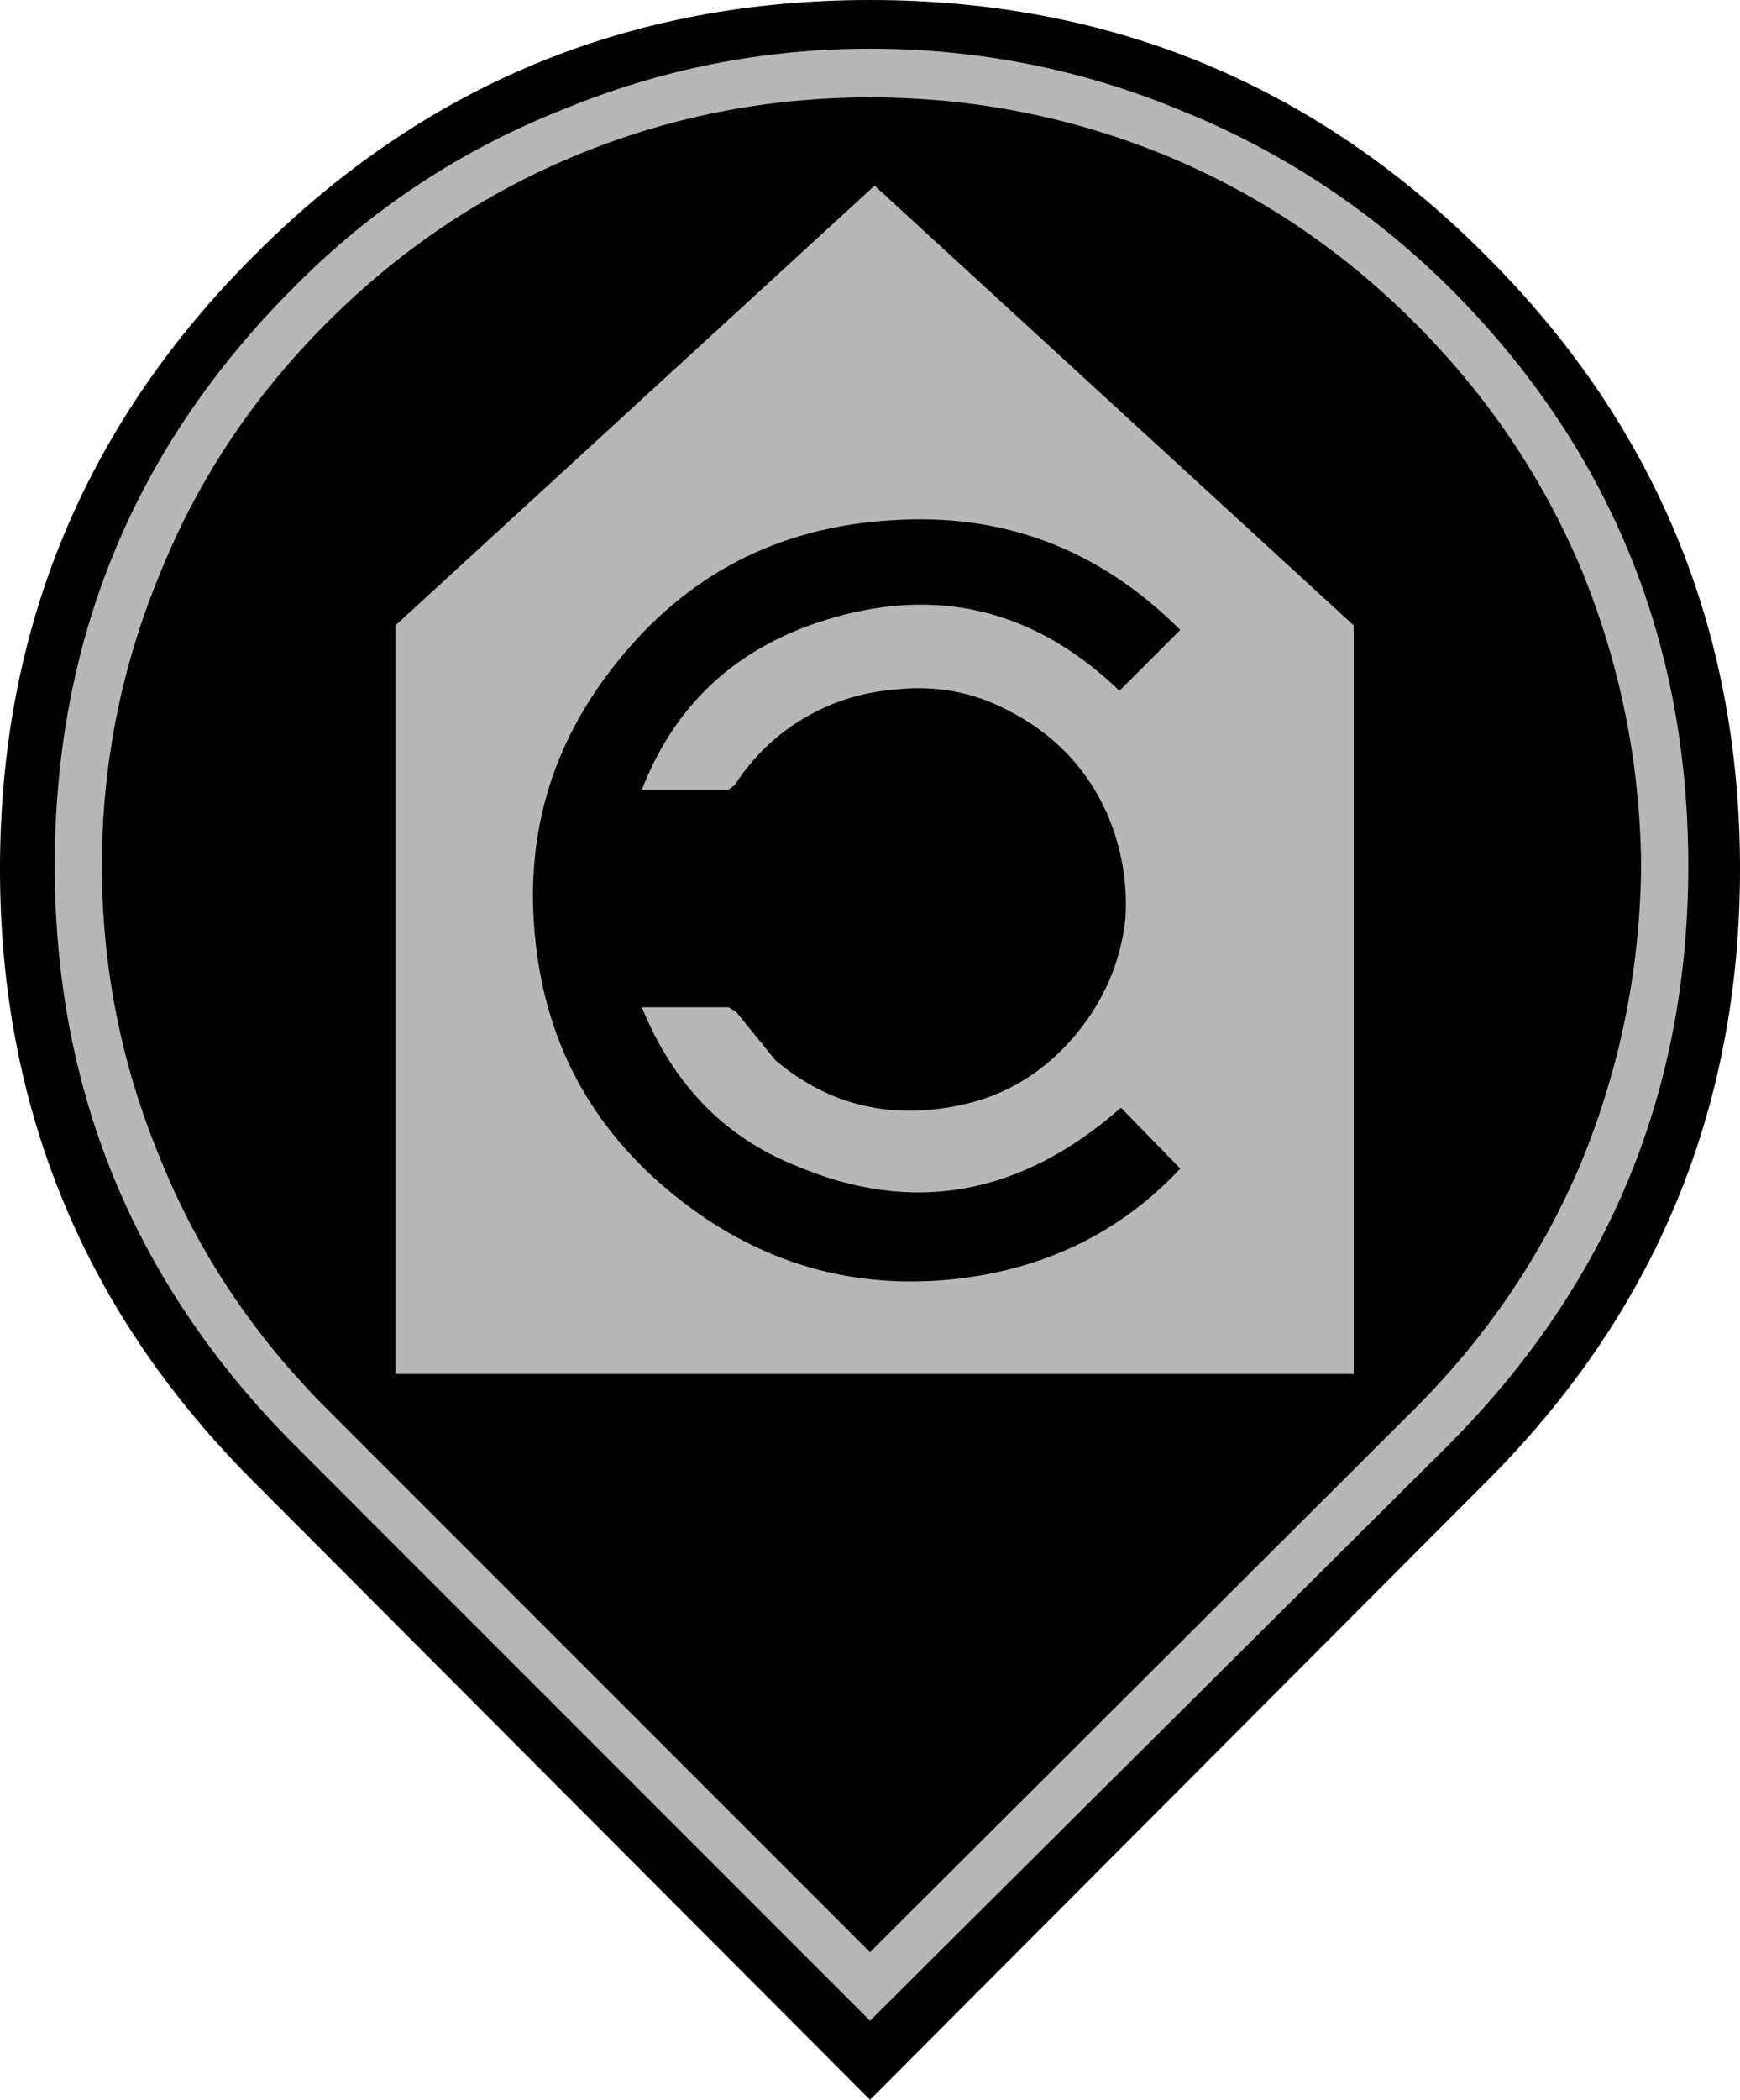
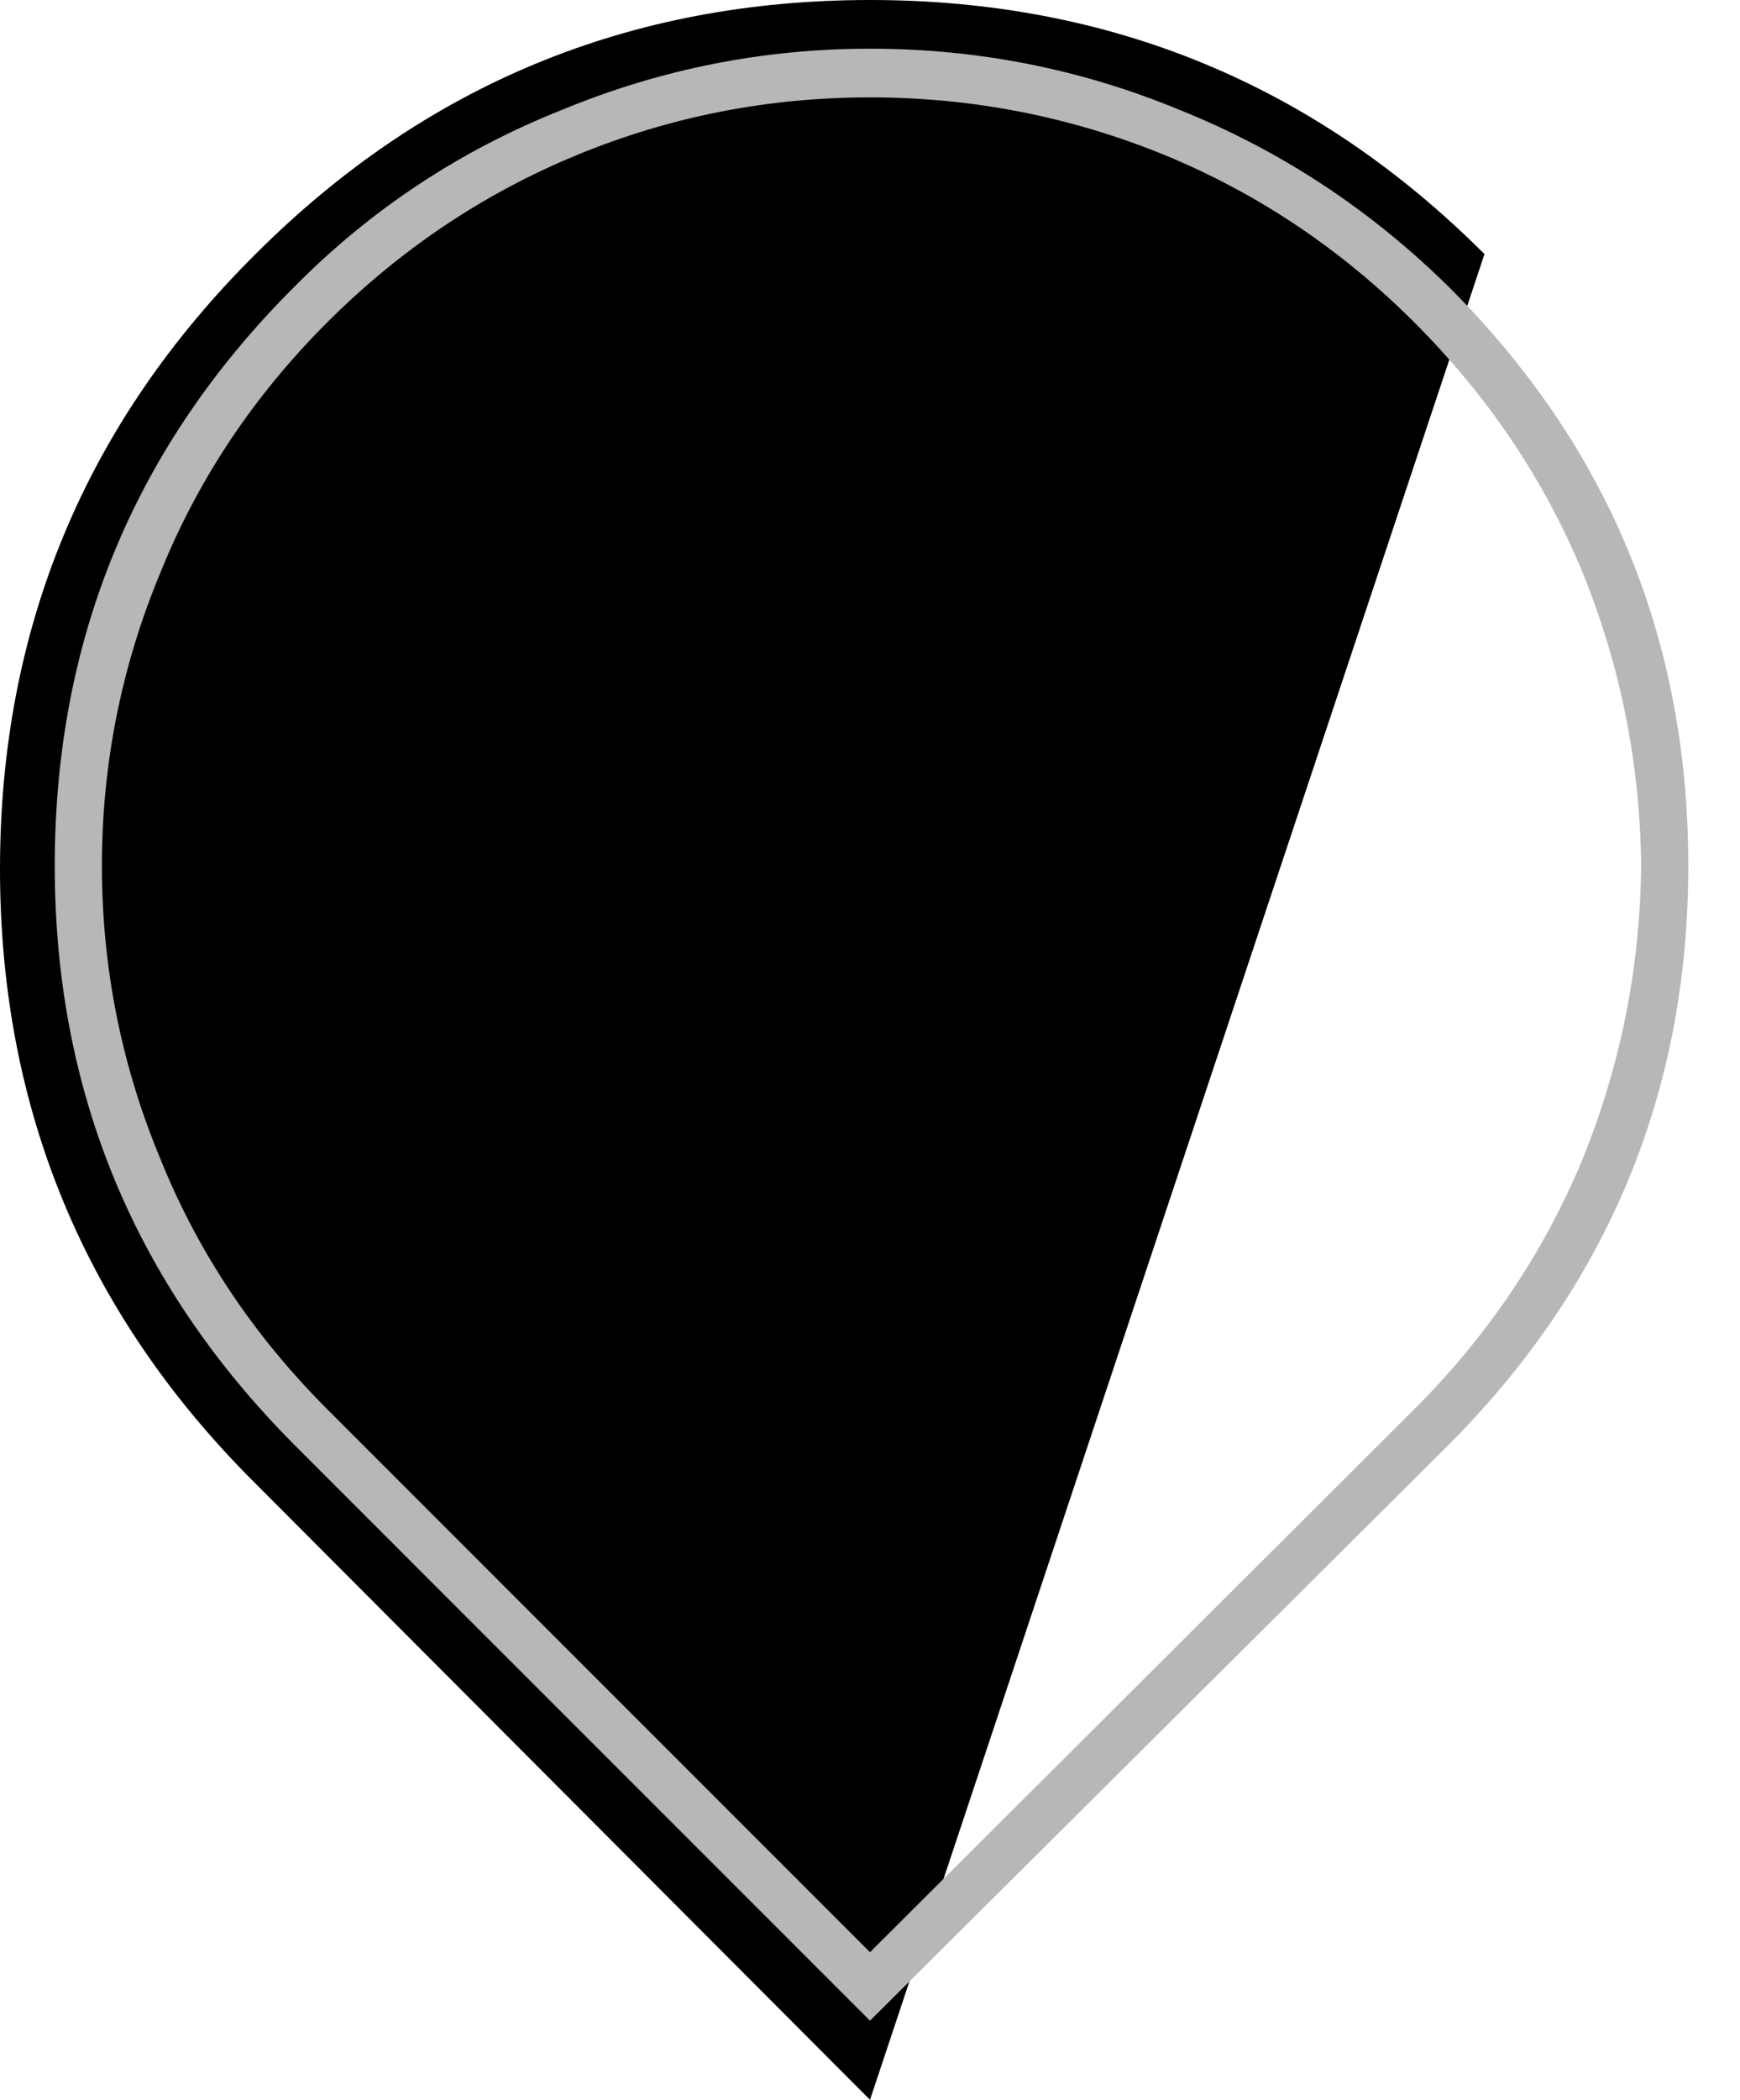
<svg xmlns="http://www.w3.org/2000/svg" height="69.0px" width="57.2px">
  <g transform="matrix(1.0, 0.0, 0.0, 1.0, 28.55, 28.8)">
-     <path d="M20.25 -20.45 Q28.65 -12.1 28.65 -0.25 28.65 11.6 20.25 19.95 L0.05 40.2 -20.15 19.95 Q-28.55 11.6 -28.55 -0.25 -28.55 -12.1 -20.15 -20.45 -11.8 -28.8 0.05 -28.8 11.9 -28.8 20.25 -20.45" fill="#000000" fill-rule="evenodd" stroke="none" />
+     <path d="M20.25 -20.45 L0.05 40.2 -20.15 19.95 Q-28.55 11.6 -28.55 -0.25 -28.55 -12.1 -20.15 -20.45 -11.8 -28.8 0.05 -28.8 11.9 -28.8 20.25 -20.45" fill="#000000" fill-rule="evenodd" stroke="none" />
    <path d="M0.05 -25.6 Q-5.0 -25.6 -9.6 -23.7 -14.2 -21.8 -17.8 -18.2 -21.4 -14.6 -23.25 -10.05 -25.2 -5.4 -25.2 -0.35 -25.2 4.7 -23.25 9.35 -21.4 13.9 -17.8 17.5 L0.05 35.35 17.95 17.5 Q21.55 13.9 23.45 9.35 25.35 4.7 25.4 -0.35 25.35 -5.4 23.45 -10.05 21.55 -14.6 17.95 -18.2 14.35 -21.8 9.75 -23.7 5.1 -25.6 0.05 -25.6 M0.05 -27.2 Q5.35 -27.2 10.2 -25.2 15.2 -23.2 19.1 -19.35 26.95 -11.5 26.95 -0.35 26.95 10.75 19.1 18.65 L0.05 37.6 -18.9 18.65 Q-26.75 10.75 -26.75 -0.35 -26.75 -11.5 -18.9 -19.35 -15.1 -23.2 -10.05 -25.2 -5.2 -27.2 0.05 -27.2" fill="#b7b7b7" fill-rule="evenodd" stroke="none" />
-     <path d="M-4.6 -2.85 L-7.45 -2.85 Q-5.7 -7.35 -0.8 -8.6 4.3 -9.9 8.25 -6.1 L10.25 -8.1 Q6.25 -12.1 0.7 -11.7 -4.85 -11.35 -8.3 -7.0 -11.5 -3.0 -10.95 2.1 -10.4 7.4 -6.1 10.7 -2.2 13.7 2.65 13.25 7.25 12.8 10.25 9.6 L8.3 7.6 Q3.35 11.95 -2.4 9.5 -5.9 8.1 -7.45 4.3 L-4.6 4.3 -4.35 4.45 -3.05 6.05 Q-0.6 8.1 2.55 7.6 5.3 7.2 7.05 4.9 8.25 3.3 8.45 1.35 8.55 -0.4 7.85 -2.05 6.85 -4.3 4.6 -5.45 2.9 -6.35 0.95 -6.15 -0.35 -6.05 -1.45 -5.55 -3.3 -4.7 -4.4 -3.0 L-4.6 -2.85 M0.2 -22.7 L15.95 -8.25 15.95 16.35 -15.55 16.35 -15.55 -8.25 0.2 -22.7" fill="#b7b7b7" fill-rule="evenodd" stroke="none" />
  </g>
</svg>